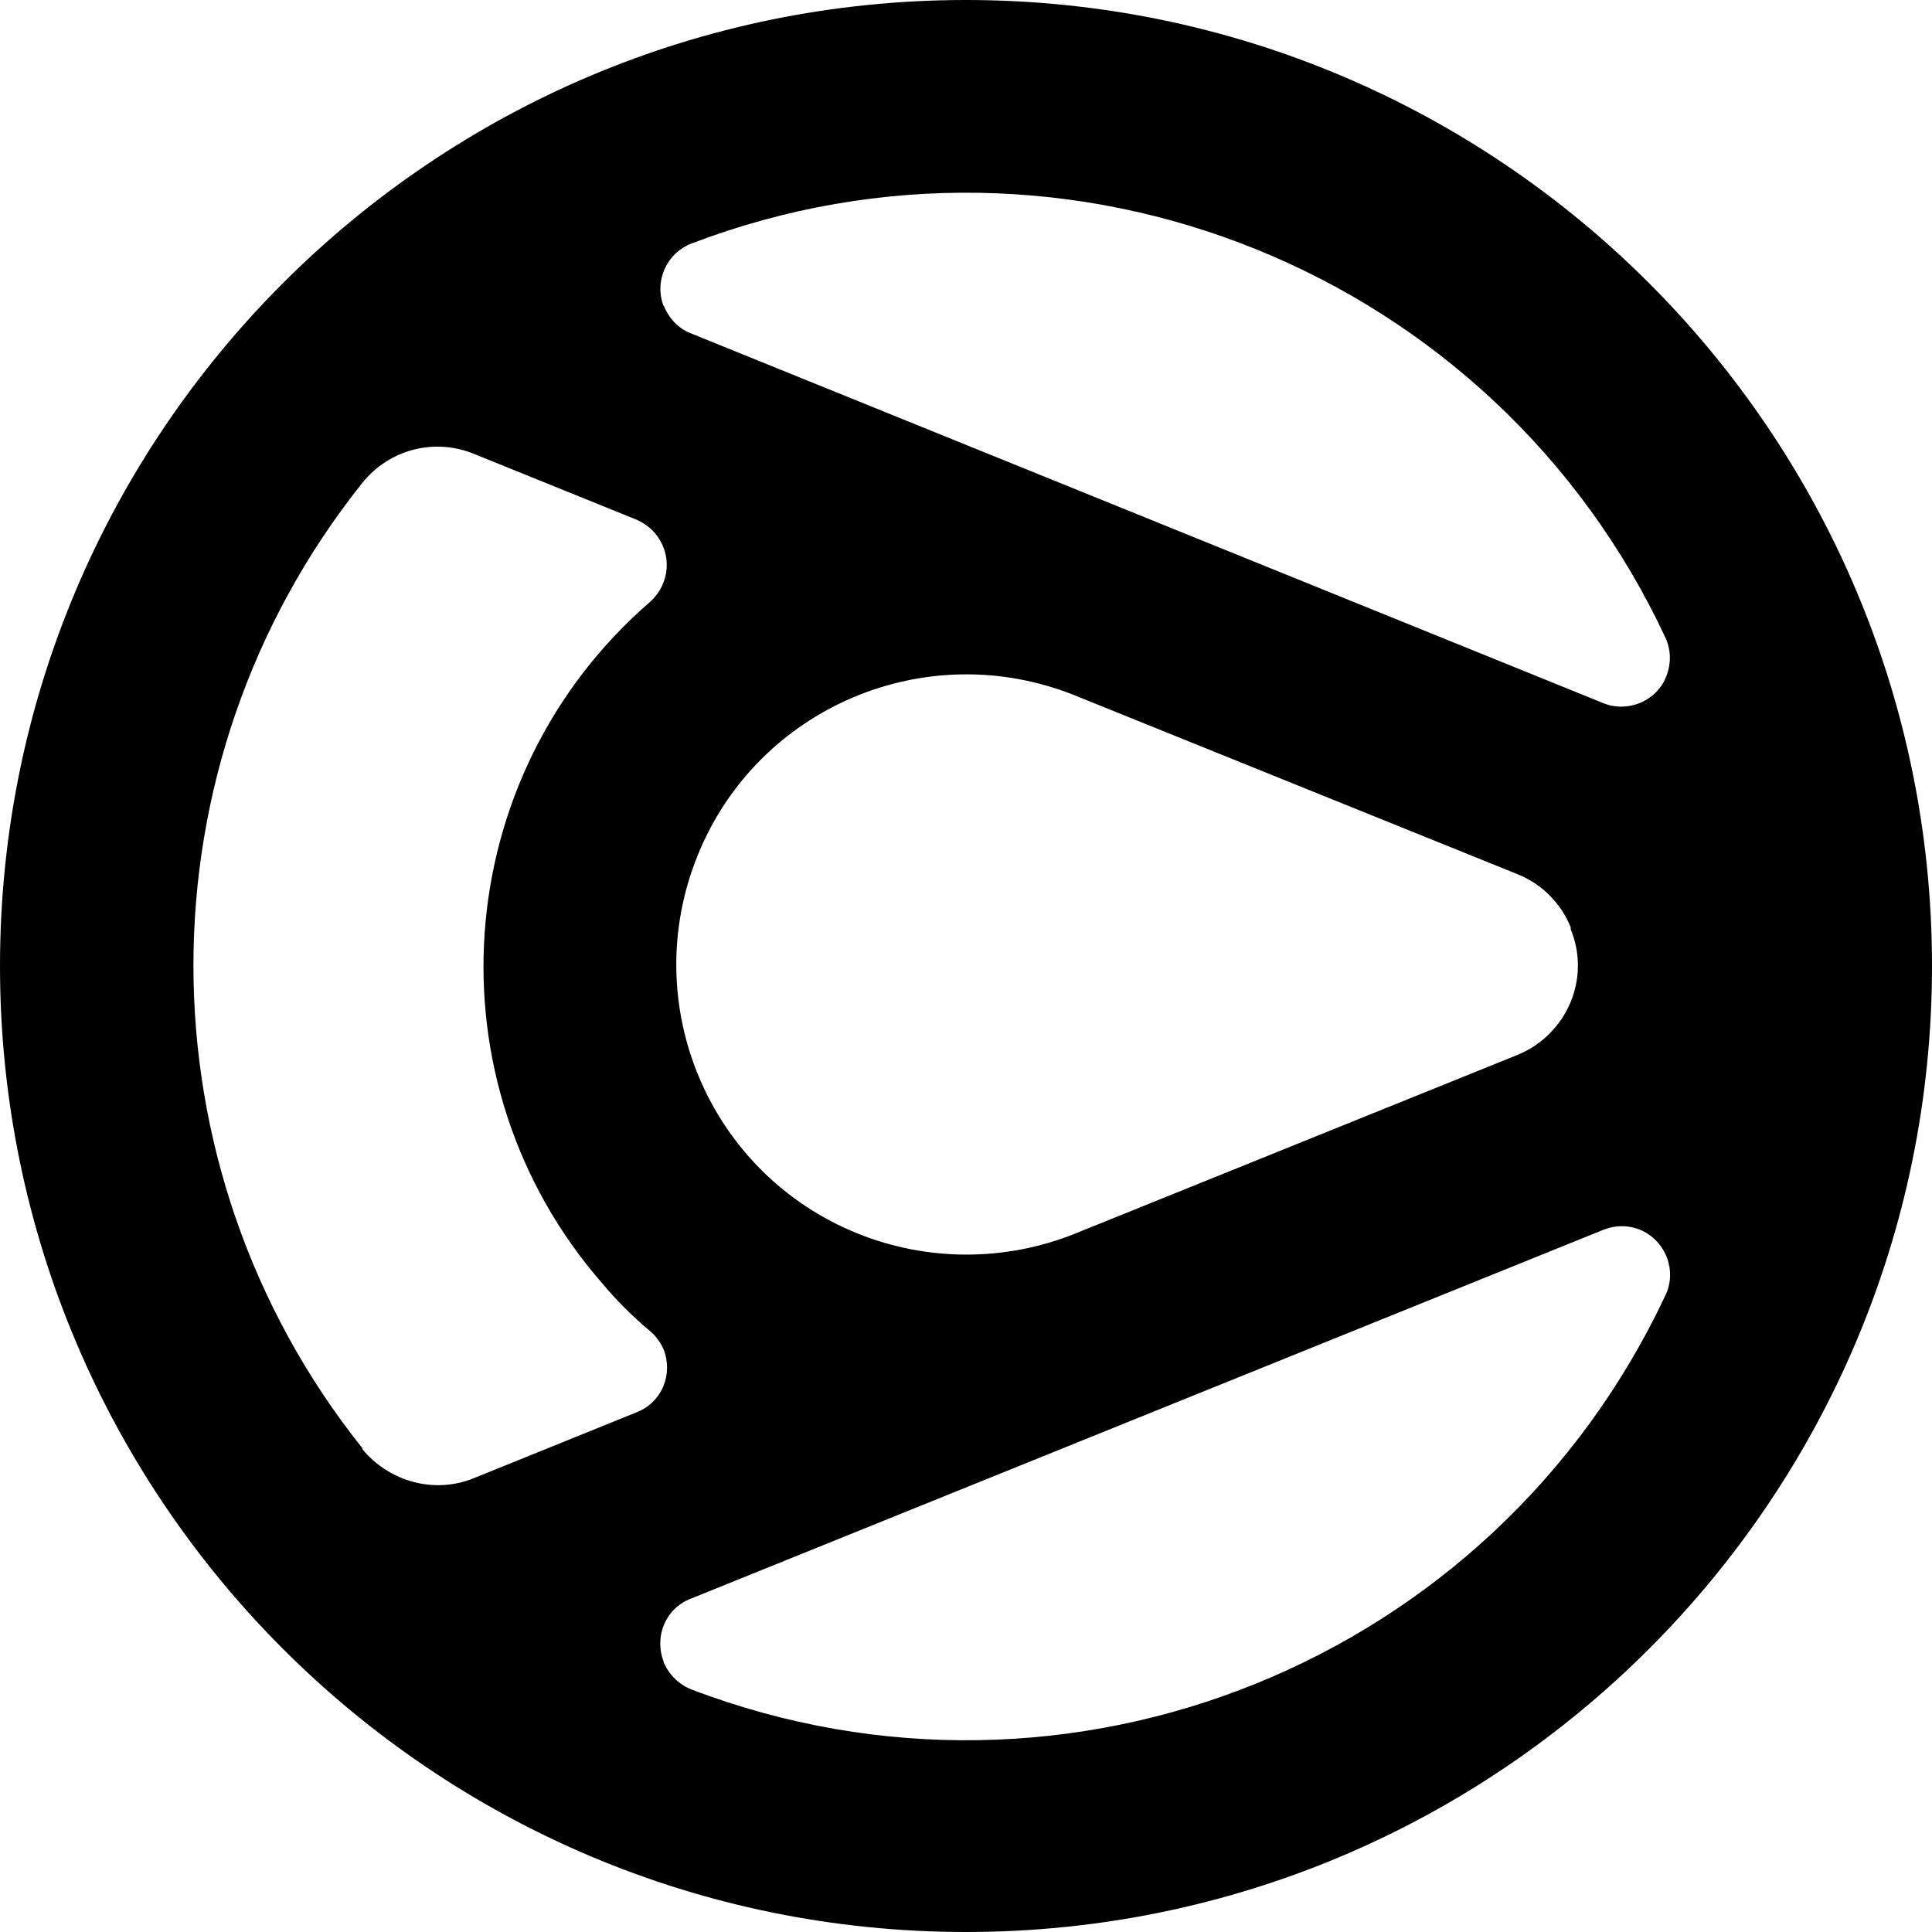
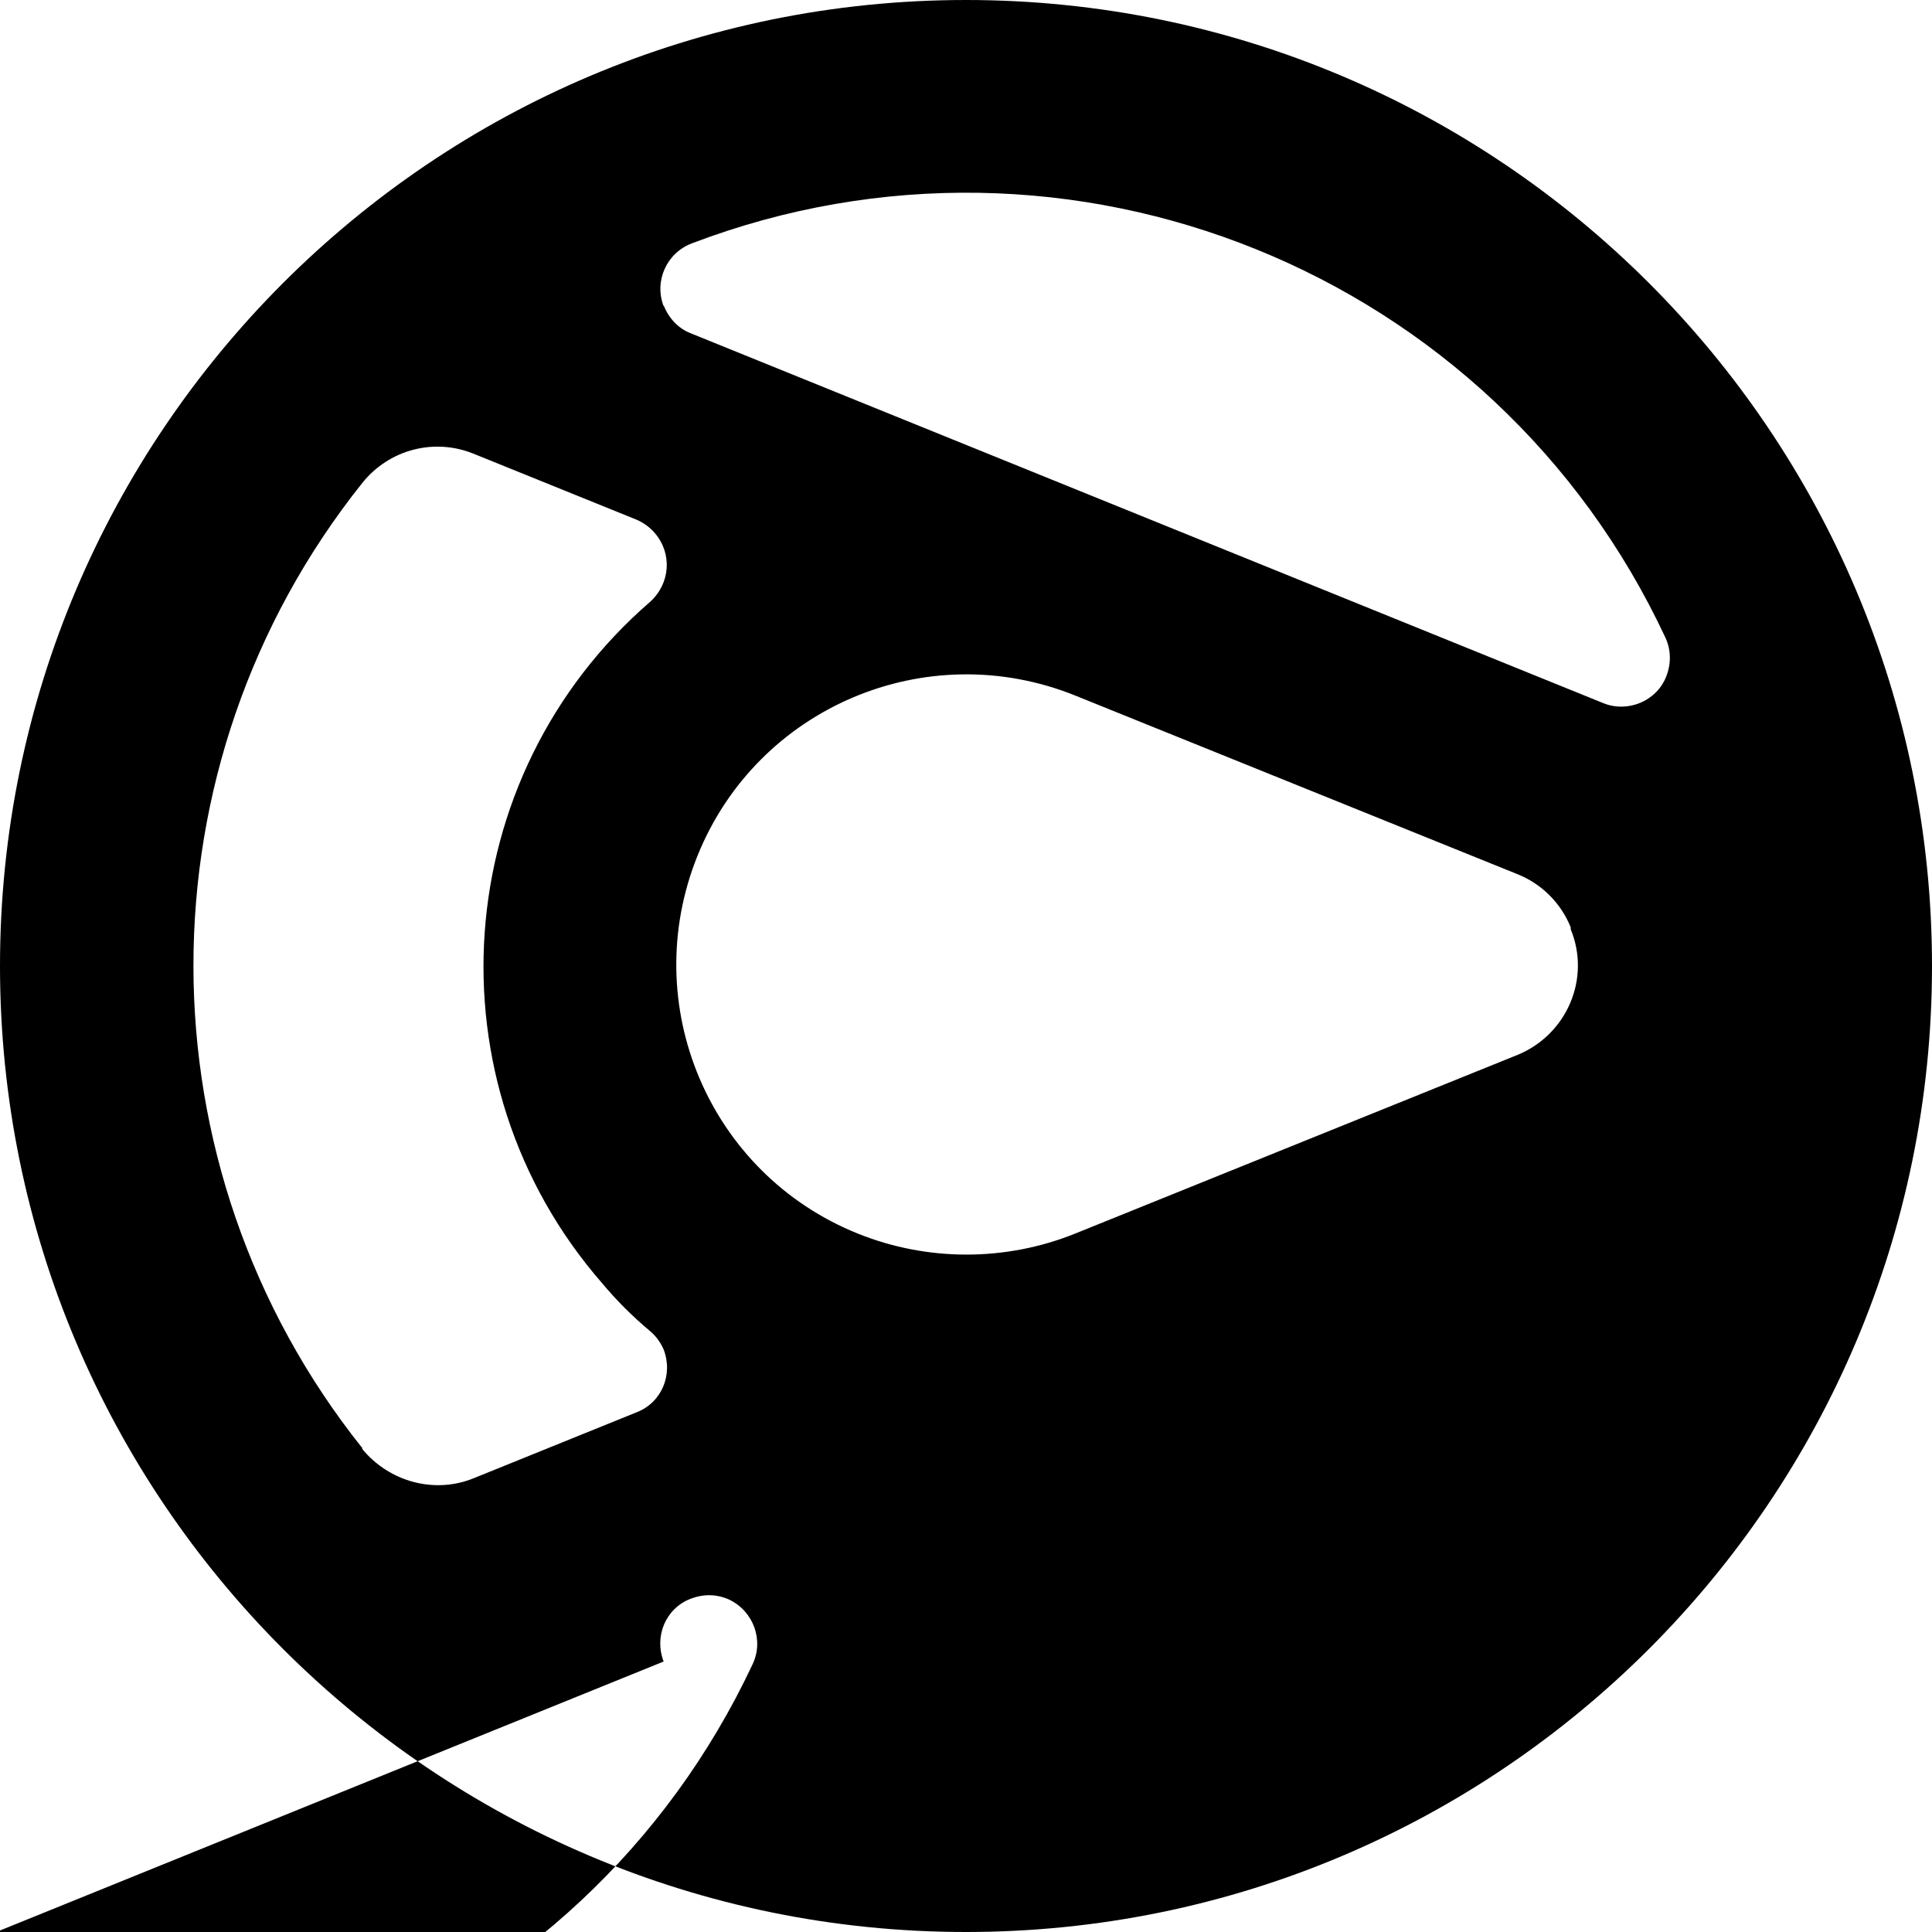
<svg xmlns="http://www.w3.org/2000/svg" viewBox="0 0 20 20">
  <style>
		path { fill: #000000; }
		@media (prefers-color-scheme: dark) {
		path { fill: #ffffff; }
		}
	</style>
-   <path d="M20,10C20,4.48,15.52,0,10,0S0,4.48,0,10s4.48,10,10,10,10-4.48,10-10ZM16.26,9.62c.21.51-.04,1.09-.55,1.3l-4.58,1.85c-.72.29-1.53.29-2.25,0-1.54-.62-2.28-2.37-1.66-3.91s2.37-2.28,3.91-1.66l4.58,1.85c.25.1.45.3.55.55ZM6.87,3.17c-.1-.26.03-.55.29-.65,3.91-1.49,8.31.29,10.08,4.08.06.13.06.27.01.4-.1.26-.4.38-.65.28L7.15,3.45c-.13-.05-.23-.16-.28-.29ZM3.75,14.99c-2.33-2.92-2.33-7.07,0-9.99.28-.35.75-.47,1.16-.3l1.68.68c.07.03.14.08.19.14.18.21.16.52-.05.71-2.09,1.81-2.31,4.97-.5,7.05.15.18.32.35.5.5.06.05.11.12.14.19.1.26-.02.55-.28.65l-1.68.68c-.41.17-.88.04-1.16-.3ZM6.87,17.2c-.1-.26.02-.55.28-.65l9.45-3.82c.13-.05.27-.05.4.01.25.12.36.42.24.67-1.78,3.79-6.17,5.57-10.08,4.08-.13-.05-.23-.15-.29-.28Z" />
+   <path d="M20,10C20,4.48,15.52,0,10,0S0,4.48,0,10s4.48,10,10,10,10-4.48,10-10ZM16.26,9.62c.21.51-.04,1.09-.55,1.3l-4.58,1.85c-.72.29-1.53.29-2.25,0-1.54-.62-2.28-2.37-1.66-3.91s2.37-2.28,3.91-1.66l4.58,1.85c.25.1.45.3.55.55ZM6.87,3.17c-.1-.26.03-.55.29-.65,3.91-1.49,8.31.29,10.08,4.08.06.13.06.27.01.4-.1.26-.4.38-.65.28L7.15,3.45c-.13-.05-.23-.16-.28-.29ZM3.75,14.99c-2.33-2.92-2.33-7.07,0-9.99.28-.35.75-.47,1.16-.3l1.68.68c.07.03.14.08.19.14.18.21.16.52-.05.71-2.09,1.81-2.31,4.97-.5,7.05.15.18.32.35.5.5.06.05.11.12.14.19.1.26-.02.55-.28.65l-1.68.68c-.41.17-.88.04-1.16-.3ZM6.87,17.2c-.1-.26.02-.55.28-.65c.13-.05.27-.05.4.01.25.12.36.42.24.67-1.78,3.79-6.17,5.57-10.08,4.08-.13-.05-.23-.15-.29-.28Z" />
</svg>